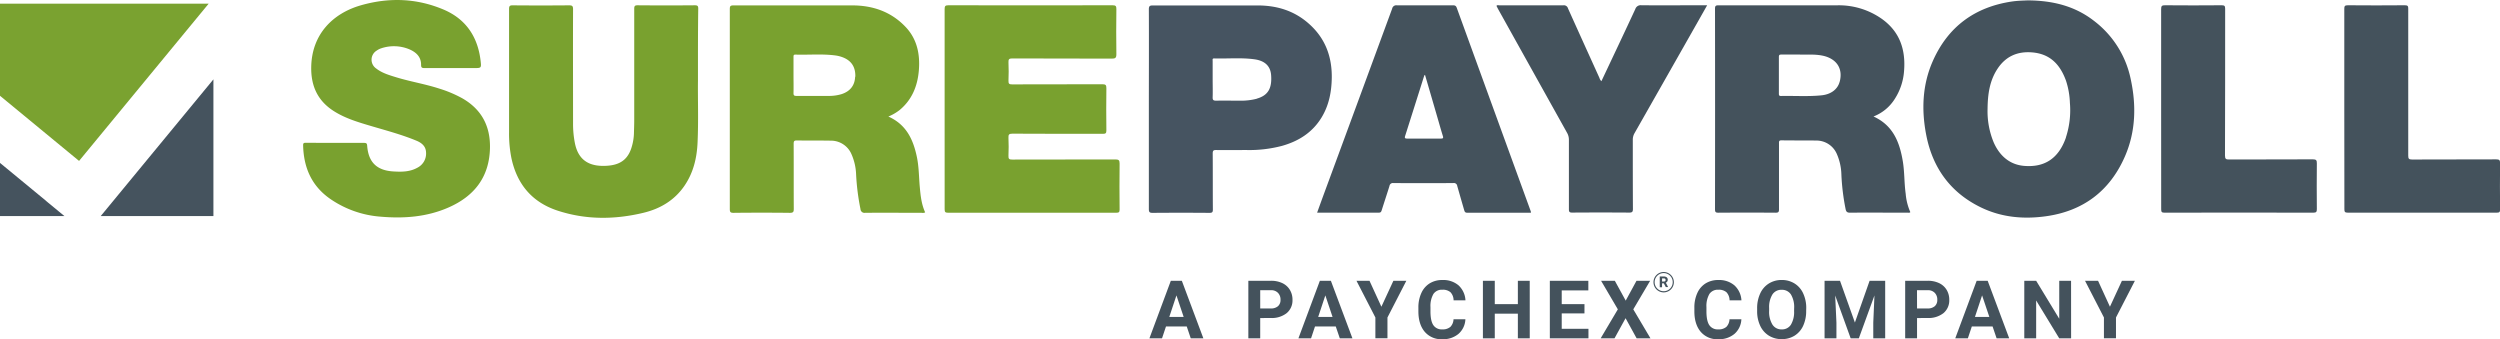
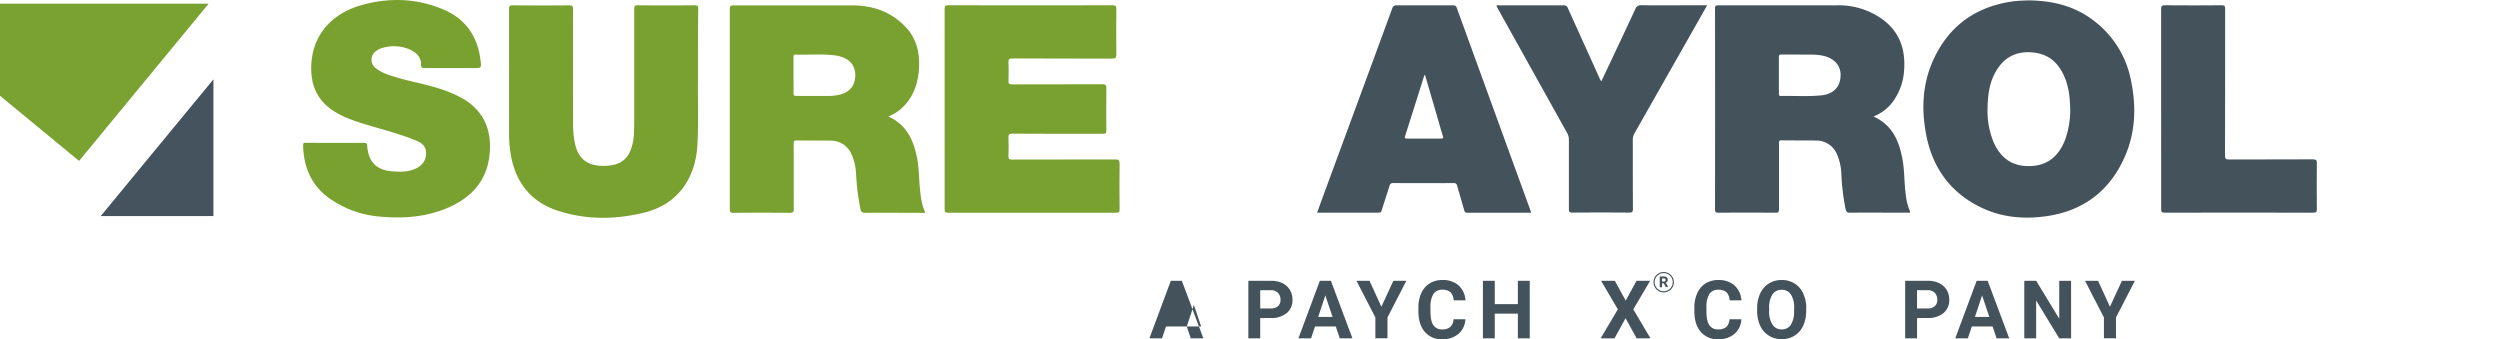
<svg xmlns="http://www.w3.org/2000/svg" id="Слой_1" data-name="Слой 1" viewBox="0 0 1082.97 146.92">
  <defs>
    <style>.cls-1{fill:#79a12f;}.cls-2{fill:#44525c;}.cls-3{fill:#465461;}.cls-4{fill:#45535e;}.cls-5{fill:#7aa230;}</style>
  </defs>
  <path class="cls-1" d="M501.91-94.42c-.38-4.32-.36-8.67-1.26-12.93-1.57-7.49-4.55-14-12.34-17.46a21.44,21.44,0,0,0,4.85-2.8c5.35-4.42,7.75-10.33,8.34-17,.61-7-.66-13.67-5.71-19-6.24-6.59-14.15-9.34-23.09-9.35-17.18,0-34.37,0-51.55,0-1.36,0-1.53.45-1.53,1.63q0,43.26,0,86.52c0,1.29.2,1.72,1.62,1.71q12.19-.14,24.39,0c1.53,0,1.71-.47,1.7-1.8-.05-9.37,0-18.75-.05-28.13,0-1.14.27-1.44,1.41-1.43,4.88.08,9.76,0,14.64.09a9.66,9.66,0,0,1,9,5.86,23.66,23.66,0,0,1,2,8.65,100.13,100.13,0,0,0,1.9,15.13,1.72,1.72,0,0,0,2,1.62c8.19-.07,16.38,0,24.56,0a2.24,2.24,0,0,0,1.46-.19C502.61-86.9,502.25-90.66,501.91-94.42Zm-28-47.64c-.13,3.74-2.13,6.3-5.82,7.52a18.72,18.72,0,0,1-5.6.79c-4.67,0-9.33,0-14,0-1,0-1.3-.25-1.27-1.26.07-2.54,0-5.09,0-7.64s0-5.31,0-8c0-.58,0-1,.81-1,5.84.19,11.7-.4,17.53.4a13.83,13.83,0,0,1,3,.78C472.36-149,474.11-146.21,474-142.06Z" transform="translate(-103.48 175.3)" />
  <path class="cls-2" d="M929-91.39c-.66-4.67-.47-9.42-1.25-14.08-1.38-8.19-4.15-15.48-12.69-19.37a19,19,0,0,0,9.22-7.62,25.68,25.68,0,0,0,4-11.88c.8-9.38-1.79-17.33-9.85-22.95A32.31,32.31,0,0,0,899.46-173q-25.79,0-51.56,0c-1.21,0-1.5.27-1.5,1.49q.06,43.43,0,86.85c0,1.21.28,1.51,1.5,1.5q12.36-.09,24.72,0c1.21,0,1.51-.27,1.5-1.5,0-9.48,0-19,0-28.46,0-.78-.11-1.41,1.1-1.39,5,.09,10,0,15,.09a9.61,9.61,0,0,1,8.92,5.74,23.66,23.66,0,0,1,2,8.81A97.17,97.17,0,0,0,903-84.59c.25,1.06.71,1.43,1.86,1.42,8.35-.06,16.7,0,25.05,0,.34,0,.73.14,1.1-.23A24.84,24.84,0,0,1,929-91.39Zm-28.59-48.54c-.86,3.27-3.69,5.51-7.91,5.93-5.84.59-11.7.15-17.55.28-.75,0-.88-.32-.88-1,0-5.32,0-10.63,0-15.94,0-.84.3-1,1-1,2.54,0,5.09,0,8.15,0,3.27.1,7.08-.3,10.81.72C899.41-149.39,901.82-145.27,900.42-139.93Z" transform="translate(-103.48 175.3)" />
  <path class="cls-1" d="M512.68-128.1c0-14.42,0-28.84,0-43.26,0-1.36.33-1.66,1.67-1.66q35.55.08,71.08,0c1.38,0,1.66.36,1.65,1.69-.08,6.5-.1,13,0,19.51,0,1.65-.5,1.91-2,1.91-14.37-.06-28.73,0-43.1-.08-1.39,0-1.7.39-1.64,1.7.11,2.66.12,5.32,0,8-.06,1.36.44,1.55,1.63,1.54,13,0,26,0,39-.06,1.4,0,1.81.29,1.78,1.75-.09,6.07-.07,12.14,0,18.22,0,1.21-.28,1.52-1.51,1.51-13.06,0-26.13,0-39.19-.07-1.49,0-1.78.41-1.72,1.79.11,2.59.13,5.2,0,7.8-.08,1.44.43,1.63,1.71,1.63,14.86-.05,29.71,0,44.57-.06,1.45,0,1.89.31,1.87,1.84-.09,6.61-.07,13.22,0,19.84,0,1.16-.32,1.41-1.44,1.41q-36.42,0-72.86,0c-1.22,0-1.49-.3-1.49-1.51C512.7-99.15,512.68-113.62,512.68-128.1Z" transform="translate(-103.48 175.3)" />
  <path class="cls-2" d="M1026.44-141.21a42.35,42.35,0,0,0-15.8-25c-8.29-6.47-17.9-8.87-28.83-8.92-1.84.09-4.28.12-6.7.47-16.17,2.38-27.8,10.93-34.39,25.88-4.53,10.28-4.93,21.15-2.81,32,2.78,14.32,10.63,25.07,23.9,31.43,8.8,4.21,18.21,5.06,27.78,3.75,16.3-2.22,27.89-11,34.41-26C1028.69-118.41,1028.94-129.78,1026.44-141.21Zm-28,25.44c-3.2,9.23-9.39,13.06-18.13,12.33-6.26-.52-10.65-4.39-13.19-10.18a35.34,35.34,0,0,1-2.65-14.58c.07-6.13.85-12.12,4.34-17.36s8.48-7.57,14.93-7.05c7.92.63,12.21,5.37,14.71,12.28a34.4,34.4,0,0,1,1.69,9.63A37.82,37.82,0,0,1,998.4-115.77Z" transform="translate(-103.48 175.3)" />
  <path class="cls-1" d="M405.83-140.31c-.1,7.79.26,17.33-.18,26.86-.3,6.69-1.85,13.06-5.71,18.68-4.33,6.29-10.5,9.92-17.77,11.66-12.5,3-25,3.07-37.31-1-11-3.67-17.48-11.5-19.86-22.79a54.16,54.16,0,0,1-1-11.14q0-26.67,0-53.34c0-1.21.22-1.62,1.55-1.61q12.19.11,24.39,0c1.35,0,1.79.22,1.78,1.72-.06,16.64,0,33.28,0,49.92a42.84,42.84,0,0,0,.74,7.75c1.44,7.76,6.33,10.74,14.45,10.07,5.88-.49,9-3.3,10.42-8.83a22.46,22.46,0,0,0,.76-5c.05-2,.13-4,.13-6q0-24.07,0-48.13c0-1.22.28-1.53,1.51-1.52q12.36.11,24.72,0c1.25,0,1.51.33,1.5,1.53C405.81-161.68,405.83-151.87,405.83-140.31Z" transform="translate(-103.48 175.3)" />
  <path class="cls-1" d="M248.68-113.4c4.17,0,8.34,0,12.52,0,1,0,1.27.26,1.34,1.26.53,7.11,4.15,10.65,11.26,11.1,3.65.23,7.26.23,10.58-1.66a6.86,6.86,0,0,0,3.66-6.59c-.1-2.7-1.93-4.14-4.18-5.07-6.25-2.59-12.79-4.33-19.26-6.24-5.7-1.69-11.42-3.33-16.51-6.57-7-4.45-9.93-10.88-9.79-19.08.23-14.24,9.41-23.29,21.54-26.76s24.05-3.07,35.64,1.79c9.78,4.1,15,11.82,16.2,22.33.35,3.08.28,3.08-2.84,3.08-7.16,0-14.31,0-21.47,0-1.2,0-1.48-.25-1.48-1.49,0-3.52-2.33-5.5-5.27-6.72a17.36,17.36,0,0,0-11.93-.38,7.22,7.22,0,0,0-2,1,4.61,4.61,0,0,0-.22,7.79c2.58,2,5.67,2.87,8.72,3.81,6.15,1.88,12.53,2.9,18.65,4.9a52.94,52.94,0,0,1,9.7,4.07c8.46,4.76,12.4,12.07,12.19,21.7-.29,12.5-6.75,20.77-17.89,25.68-9.46,4.17-19.46,4.89-29.61,4A44.18,44.18,0,0,1,246.73-89c-8.25-5.64-11.74-13.7-11.94-23.44,0-1,.49-1,1.2-1Z" transform="translate(-103.48 175.3)" />
-   <path class="cls-3" d="M670.5-165c-6.44-5.75-14.11-8-22.57-7.94q-22.51,0-45,0c-1.36,0-1.79.23-1.78,1.72.07,14.36,0,28.72,0,43.08s0,28.94,0,43.41c0,1.39.38,1.65,1.69,1.64q12.27-.1,24.55,0c1.23,0,1.5-.3,1.49-1.51-.06-8.07,0-16.14-.07-24.22,0-1.27.37-1.51,1.54-1.49,4.39.06,8.78,0,13.17,0a55.41,55.41,0,0,0,15.27-1.79c7.15-2,13.15-5.74,17.13-12.23,3.27-5.33,4.39-11.23,4.47-17.38C680.48-151,677.45-158.84,670.5-165Zm-22.59,32.47a27.13,27.13,0,0,1-7.4.84c-3.41,0-6.83-.06-10.24,0-1.28,0-1.52-.39-1.48-1.55.09-2.55,0-5.1,0-7.64s0-5.31,0-8c0-.49-.25-1.14.69-1.11,5.79.17,11.6-.41,17.37.37,4.63.63,7,3,7.27,6.93C654.53-136.9,652.7-133.94,647.91-132.57Z" transform="translate(-103.48 175.3)" />
  <path class="cls-2" d="M766.61-83.71q-16.05-44.08-32.07-88.17c-.35-1-.87-1.12-1.76-1.12-8.08,0-16.16.05-24.24,0a1.81,1.81,0,0,0-2,1.46q-14.87,40.45-29.79,80.89c-.9,2.45-1.78,4.91-2.71,7.47,9.05,0,17.88,0,26.72,0,.88,0,1.06-.43,1.27-1.09,1.11-3.51,2.28-7,3.36-10.5A1.47,1.47,0,0,1,707.05-96q13,.08,26,0a1.43,1.43,0,0,1,1.68,1.23c1,3.49,2,7,3,10.43.21.71.38,1.2,1.35,1.19,9.16,0,18.32,0,27.56,0A2.66,2.66,0,0,0,766.61-83.71Zm-38.93-31.56q-7.3,0-14.61,0c-.83,0-1.22-.14-.92-1.08q4.17-13.11,8.3-26.22c0-.05.08-.07.33-.3,1.78,6.09,3.53,12.09,5.27,18.09.82,2.79,1.59,5.61,2.46,8.39C728.79-115.49,728.6-115.27,727.68-115.27Z" transform="translate(-103.48 175.3)" />
  <path class="cls-2" d="M797.19-140.13c4.92-10.42,9.85-20.81,14.69-31.24a2.42,2.42,0,0,1,2.64-1.65c8.89.07,17.78,0,26.67,0H843l-3.83,6.77q-13.8,24.33-27.63,48.64a5.64,5.64,0,0,0-.75,2.91c0,10,0,19.94.05,29.91,0,1.29-.35,1.58-1.6,1.58q-12.35-.09-24.71,0c-1.15,0-1.42-.31-1.42-1.44,0-10,0-20,0-30.07a6,6,0,0,0-.81-3.07q-14.93-26.76-29.83-53.53c-.26-.47-.49-1-.74-1.42.33-.49.81-.26,1.19-.26,9.26,0,18.53,0,27.8,0a1.83,1.83,0,0,1,2,1.35c4.5,10,9.07,20.08,13.62,30.11A3.05,3.05,0,0,0,797.19-140.13Z" transform="translate(-103.48 175.3)" />
  <path class="cls-2" d="M1039.66-128.09c0-14.42,0-28.84,0-43.26,0-1.36.32-1.68,1.67-1.67q12.27.11,24.56,0c1.2,0,1.5.28,1.5,1.5,0,21.2,0,42.39-.07,63.59,0,1.5.43,1.73,1.78,1.72,12.09-.05,24.18,0,36.27-.07,1.5,0,1.76.43,1.74,1.8-.07,6.56-.06,13.12,0,19.68,0,1.17-.16,1.64-1.53,1.63q-32.19-.08-64.4,0c-1.21,0-1.51-.26-1.5-1.49Q1039.69-106.37,1039.66-128.09Z" transform="translate(-103.48 175.3)" />
-   <path class="cls-2" d="M1119-128.12q0-21.63,0-43.27c0-1.16.14-1.65,1.52-1.63q12.36.11,24.72,0c1.27,0,1.47.37,1.46,1.53,0,21.2,0,42.39,0,63.59,0,1.32.25,1.7,1.64,1.7,12.15-.07,24.29,0,36.44-.07,1.32,0,1.72.28,1.7,1.66q-.11,10,0,20c0,1.12-.24,1.44-1.4,1.43q-32.28,0-64.57,0c-1.27,0-1.47-.37-1.47-1.53Q1119.06-106.4,1119-128.12Z" transform="translate(-103.48 175.3)" />
-   <path class="cls-2" d="M617.57-33.87h-9l-1.72,5.14h-5.46l9.28-24.94h4.77l9.33,24.94H619.3ZM610-38h6.23l-3.13-9.34Z" transform="translate(-103.48 175.3)" />
+   <path class="cls-2" d="M617.57-33.87h-9l-1.72,5.14h-5.46l9.28-24.94h4.77l9.33,24.94H619.3Zh6.23l-3.13-9.34Z" transform="translate(-103.48 175.3)" />
  <path class="cls-2" d="M649.39-37.52v8.79h-5.14V-53.67H654a11.18,11.18,0,0,1,4.94,1,7.53,7.53,0,0,1,3.28,2.92,8.1,8.1,0,0,1,1.15,4.31,7.17,7.17,0,0,1-2.51,5.78,10.45,10.45,0,0,1-7,2.11Zm0-4.16H654a4.51,4.51,0,0,0,3.11-1,3.5,3.5,0,0,0,1.07-2.74,4.1,4.1,0,0,0-1.08-3,4,4,0,0,0-3-1.17h-4.71Z" transform="translate(-103.48 175.3)" />
  <path class="cls-2" d="M682.12-33.87h-9l-1.71,5.14h-5.47l9.29-24.94H680l9.34,24.94h-5.47ZM674.5-38h6.23l-3.13-9.34Z" transform="translate(-103.48 175.3)" />
  <path class="cls-2" d="M701.88-42.43l5.2-11.24h5.61l-8.18,15.9v9h-5.23v-9l-8.19-15.9h5.64Z" transform="translate(-103.48 175.3)" />
  <path class="cls-2" d="M738.27-37a8.83,8.83,0,0,1-3,6.34,10.42,10.42,0,0,1-7.06,2.31,9.39,9.39,0,0,1-7.55-3.22c-1.83-2.16-2.75-5.11-2.75-8.87V-42a14.86,14.86,0,0,1,1.27-6.34,9.48,9.48,0,0,1,3.62-4.21A10.22,10.22,0,0,1,728.3-54a10.18,10.18,0,0,1,7,2.31,9.47,9.47,0,0,1,3,6.49h-5.14a5.17,5.17,0,0,0-1.34-3.5,5,5,0,0,0-3.52-1.09A4.38,4.38,0,0,0,724.45-48a10.34,10.34,0,0,0-1.31,5.72v1.88q0,4.05,1.22,5.91a4.29,4.29,0,0,0,3.87,1.87,5,5,0,0,0,3.55-1.09A5,5,0,0,0,733.13-37Z" transform="translate(-103.48 175.3)" />
  <path class="cls-2" d="M766.15-28.73H761V-39.42H751v10.69h-5.14V-53.67H751v10.11h10V-53.67h5.14Z" transform="translate(-103.48 175.3)" />
-   <path class="cls-2" d="M789.85-39.54H780v6.68h11.58v4.13H774.85V-53.67h16.68v4.16H780v5.95h9.86Z" transform="translate(-103.48 175.3)" />
  <path class="cls-2" d="M807.72-45.07l4.67-8.6h5.91L811-41.3l7.45,12.57h-6l-4.79-8.73-4.8,8.73h-6l7.45-12.57-7.26-12.37H803Z" transform="translate(-103.48 175.3)" />
  <path class="cls-2" d="M857.82-37a8.83,8.83,0,0,1-3,6.34,10.42,10.42,0,0,1-7.06,2.31,9.39,9.39,0,0,1-7.55-3.22c-1.83-2.16-2.75-5.11-2.75-8.87V-42a14.86,14.86,0,0,1,1.27-6.34,9.48,9.48,0,0,1,3.62-4.21A10.22,10.22,0,0,1,847.85-54a10.18,10.18,0,0,1,6.95,2.31,9.47,9.47,0,0,1,3.05,6.49h-5.14a5.21,5.21,0,0,0-1.34-3.5,5,5,0,0,0-3.52-1.09A4.38,4.38,0,0,0,844-48a10.34,10.34,0,0,0-1.31,5.72v1.88q0,4.05,1.22,5.91a4.29,4.29,0,0,0,3.87,1.87,5,5,0,0,0,3.55-1.09A5,5,0,0,0,852.68-37Z" transform="translate(-103.48 175.3)" />
  <path class="cls-2" d="M885.89-40.63a15,15,0,0,1-1.3,6.45,9.85,9.85,0,0,1-3.73,4.29,10.33,10.33,0,0,1-5.56,1.5,10.32,10.32,0,0,1-5.53-1.49A9.9,9.9,0,0,1,866-34.13a14.66,14.66,0,0,1-1.35-6.37v-1.23A15,15,0,0,1,866-48.21a9.9,9.9,0,0,1,3.76-4.3,10.29,10.29,0,0,1,5.54-1.5,10.31,10.31,0,0,1,5.54,1.5,9.81,9.81,0,0,1,3.75,4.3,14.82,14.82,0,0,1,1.33,6.46Zm-5.21-1.13a10.57,10.57,0,0,0-1.4-6,4.6,4.6,0,0,0-4-2,4.56,4.56,0,0,0-4,2,10.41,10.41,0,0,0-1.43,5.9v1.22a10.57,10.57,0,0,0,1.41,5.92,4.55,4.55,0,0,0,4,2.11,4.54,4.54,0,0,0,4-2,10.6,10.6,0,0,0,1.4-5.92Z" transform="translate(-103.48 175.3)" />
-   <path class="cls-2" d="M900.55-53.67,907-35.58l6.37-18.09h6.75v24.94h-5.16v-6.82l.51-11.76L908.7-28.73h-3.53L898.46-47.3,899-35.55v6.82h-5.14V-53.67Z" transform="translate(-103.48 175.3)" />
  <path class="cls-2" d="M933.92-37.52v8.79h-5.14V-53.67h9.73a11.18,11.18,0,0,1,4.94,1,7.59,7.59,0,0,1,3.28,2.92,8.19,8.19,0,0,1,1.15,4.31,7.17,7.17,0,0,1-2.51,5.78,10.47,10.47,0,0,1-7,2.11Zm0-4.16h4.59a4.52,4.52,0,0,0,3.11-1,3.5,3.5,0,0,0,1.07-2.74,4.1,4.1,0,0,0-1.08-3,4,4,0,0,0-3-1.17h-4.71Z" transform="translate(-103.48 175.3)" />
  <path class="cls-2" d="M966.65-33.87h-9l-1.72,5.14h-5.46l9.28-24.94h4.77l9.33,24.94h-5.46ZM959-38h6.24l-3.14-9.34Z" transform="translate(-103.48 175.3)" />
  <path class="cls-2" d="M1000.66-28.73h-5.14l-10-16.41v16.41h-5.14V-53.67h5.14l10,16.45V-53.67h5.12Z" transform="translate(-103.48 175.3)" />
  <path class="cls-2" d="M1017.48-42.43l5.19-11.24h5.62l-8.19,15.9v9h-5.22v-9l-8.19-15.9h5.64Z" transform="translate(-103.48 175.3)" />
-   <polygon class="cls-4" points="19.98 87.03 19.96 87.05 27.91 93.6 0 93.6 0 70.57 19.98 87.03" />
  <polygon class="cls-5" points="90.38 1.6 34.25 69.71 0 41.49 0 1.6 90.38 1.6" />
  <polygon class="cls-4" points="92.45 34.38 92.45 93.6 43.63 93.6 92.45 34.38" />
  <path class="cls-2" d="M824.17-57.47a4.42,4.42,0,0,0-4.42,4.41,4.42,4.42,0,0,0,4.42,4.42,4.42,4.42,0,0,0,4.41-4.42A4.42,4.42,0,0,0,824.17-57.47Zm0,8.33a3.93,3.93,0,0,1-3.92-3.92A3.92,3.92,0,0,1,824.17-57a3.91,3.91,0,0,1,3.91,3.91A3.92,3.92,0,0,1,824.17-49.14Z" transform="translate(-103.48 175.3)" />
  <path class="cls-2" d="M824.22-52.56h-.76v1.71h-1v-4.68h1.74a2,2,0,0,1,1.28.37,1.29,1.29,0,0,1,.45,1,1.39,1.39,0,0,1-.21.79,1.26,1.26,0,0,1-.63.51l1,1.92v0h-1Zm-.76-.78h.77a.79.79,0,0,0,.57-.19A.66.66,0,0,0,825-54a.74.74,0,0,0-.19-.52.82.82,0,0,0-.58-.19h-.77Z" transform="translate(-103.48 175.3)" />
</svg>